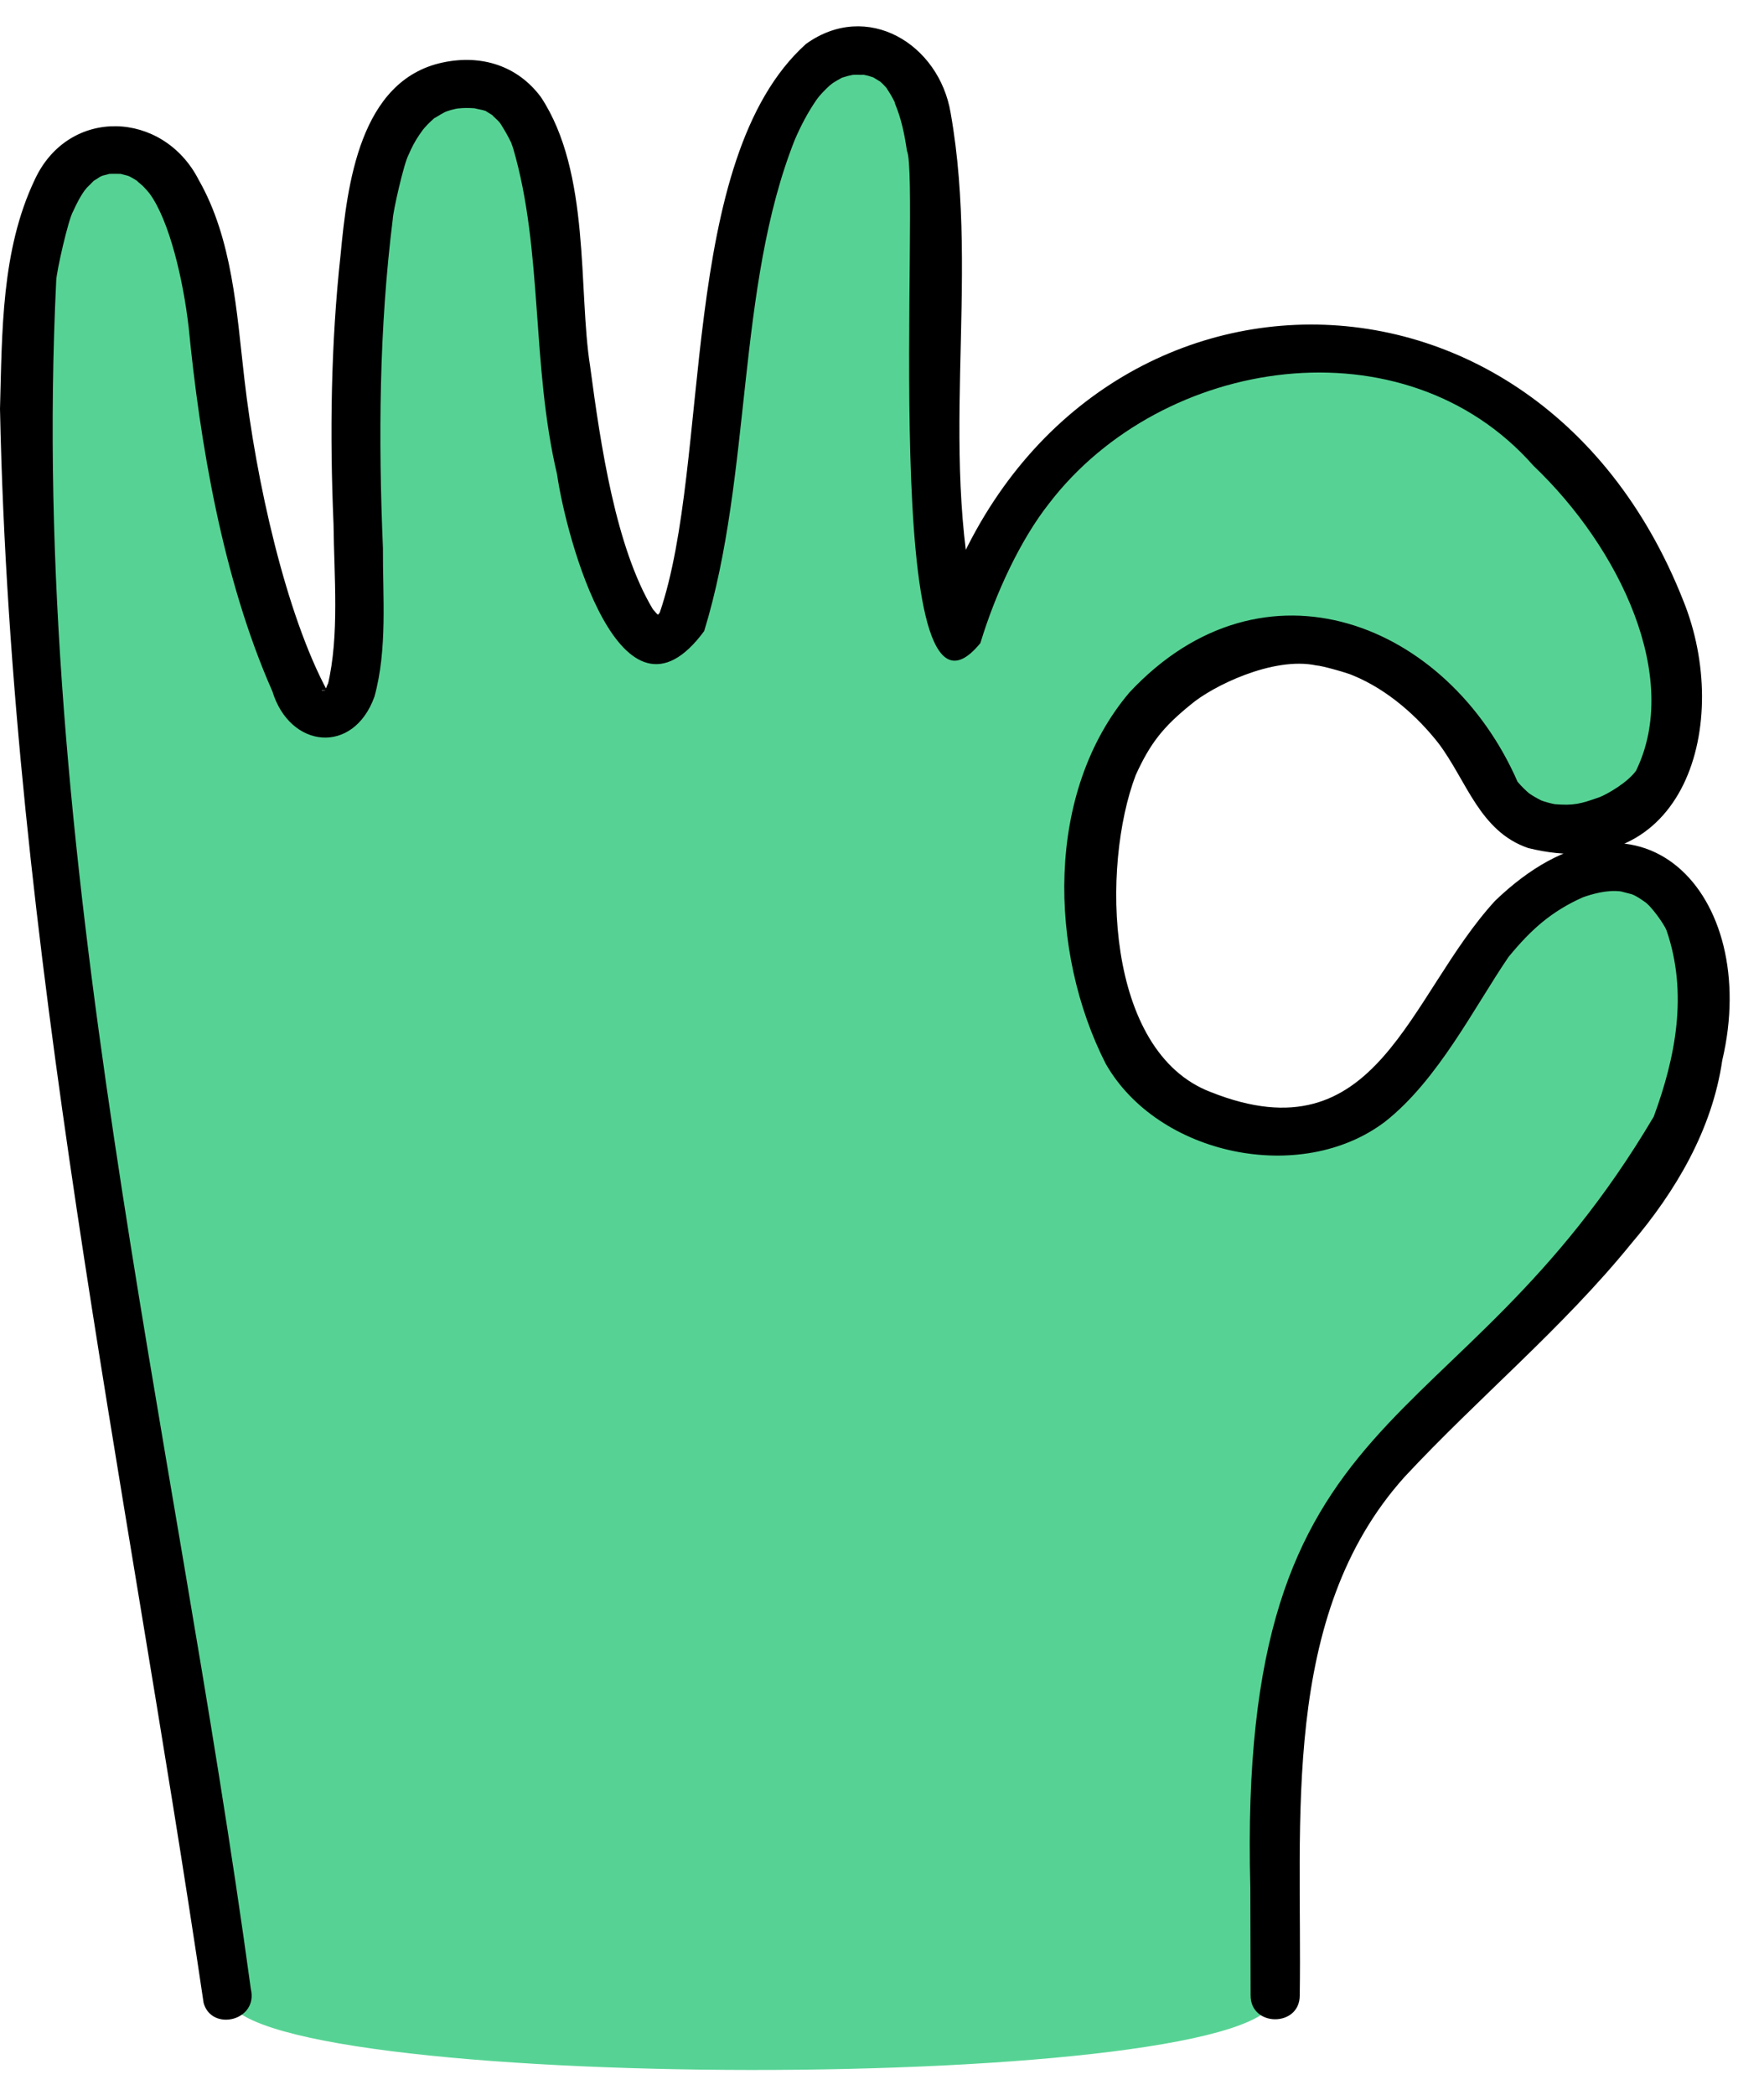
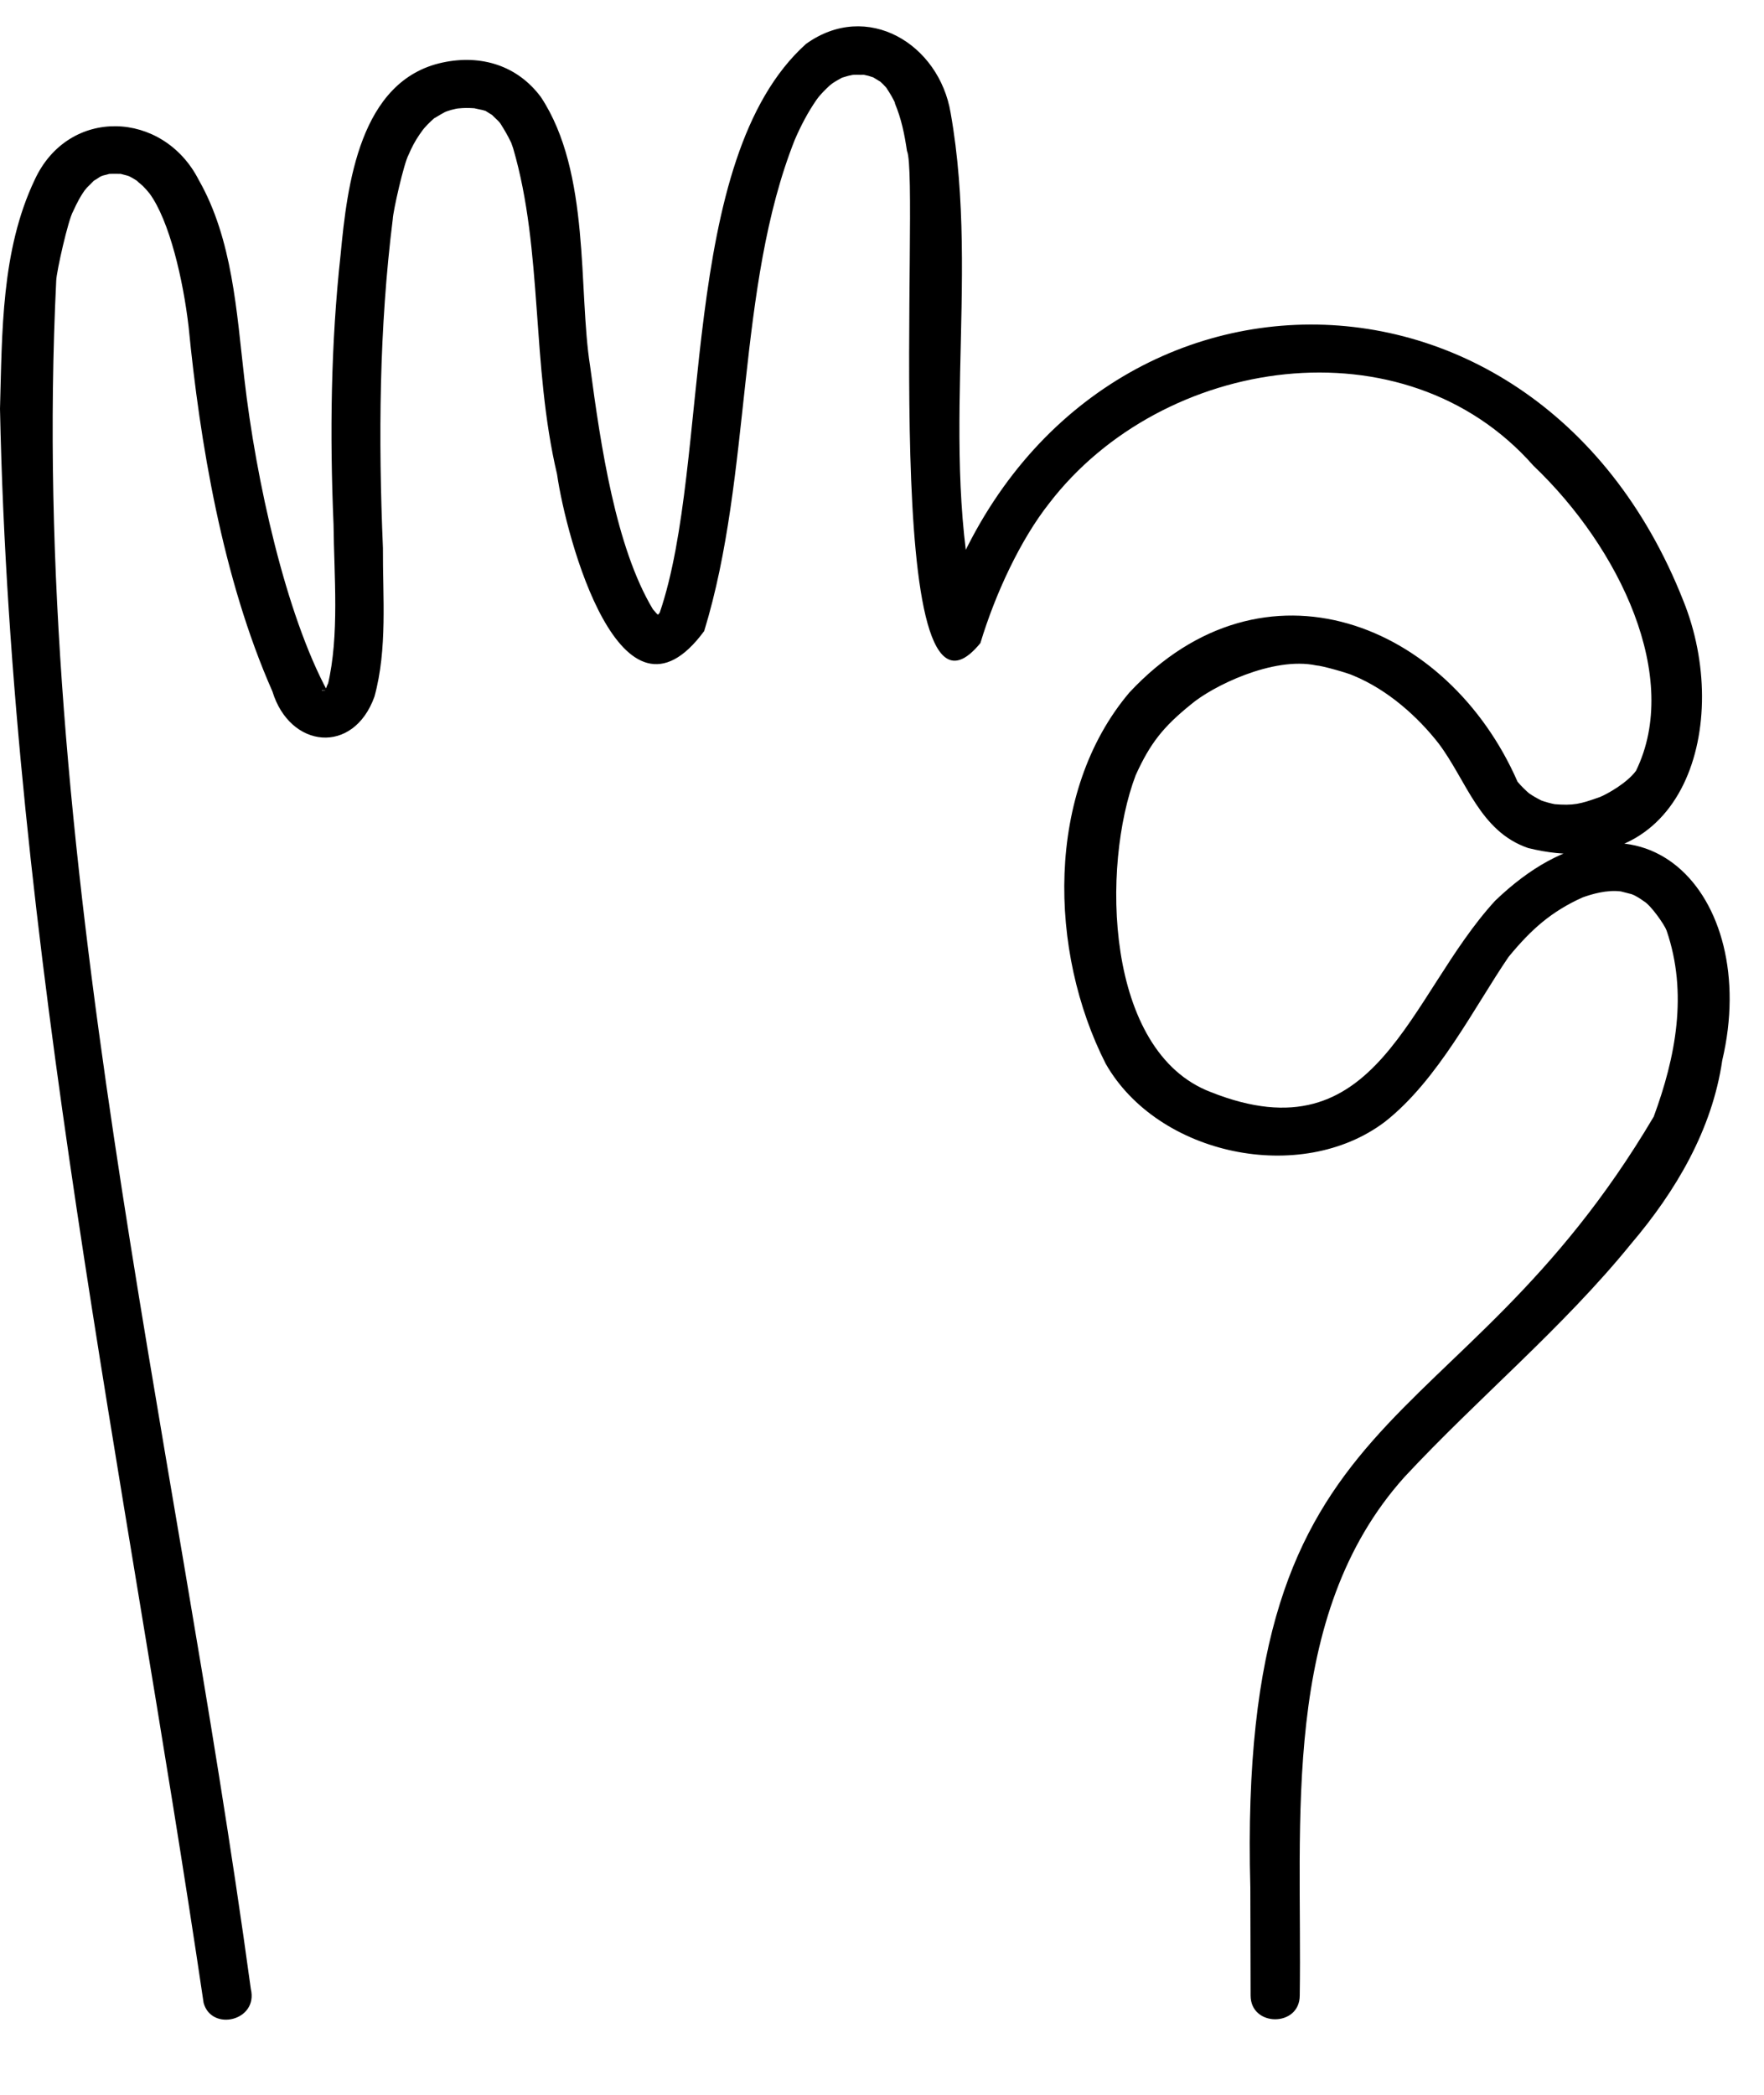
<svg xmlns="http://www.w3.org/2000/svg" fill="#000000" height="767.6" preserveAspectRatio="xMidYMid meet" version="1" viewBox="163.2 96.1 646.3 767.6" width="646.3" zoomAndPan="magnify">
  <g id="flat">
    <g>
      <g id="change1_1">
-         <path d="M705.3,447.4c-26.4,48.4-58,83.4-113.3,51.1c-45.8-32.5-30.5-140.1,4.4-153.1c54.5-39,99.1,7.4,111.2,34 c17,37.4,58.9,15.5,64.6,1.1c17.9-45.7-10.7-92.1-46.3-125.8c-70.7-68.8-192.4-15.1-211.7,74.9c-22.3-46.5,16.2-215.1-36.5-214.8 c-64.3-6.6-40.5,262.5-83.5,207.8C359.9,277.9,382.4,131,338,127c-68.5-3.3-34.3,176.2-45.1,218.6c-21,52.1-46.8-82.6-48.9-108.6 c-3.3-26.2-7-90-41.6-86c-24.3,2.8-27.9,46.1-29.3,66.1c-3.8,207.1,48.6,432,73.3,610c0,36.3,383.9,36.6,384,0.3 C618.7,618.4,680.8,652.6,777,511.1C809.5,441.4,763.3,369.3,705.3,447.4z" fill="#56d394" />
-       </g>
+         </g>
      <g id="change2_1">
        <path d="M255.1,824.8c-28.3-207.5-81.6-415.5-71.3-625.9c0.1-3.3,4.4-22.4,6.2-25.4c1.3-2.9,2.8-5.8,4.7-8.3 c-1.3,1.8,0,0,0.3-0.3c0.8-0.8,1.6-1.6,2.4-2.4c1.4-1.5-1.5,0.8,0.2-0.2c0.7-0.4,1.5-0.9,2.2-1.4c0.5-0.3,2.3-0.8,0.2-0.2 c0.6-0.3,5.2-1.2,2.2-0.8c1.7-0.2,3.5-0.1,5.2-0.1c2,0-1.9-0.6,0,0c0.7,0.2,1.5,0.4,2.3,0.6c0.6,0.1,2.3,1,0-0.1 c1.6,0.7,3.1,1.6,4.5,2.6c-2.2-1.5,0.8,0.8,1.3,1.3c0.9,0.9,1.7,1.8,2.5,2.8c7.3,10,12.3,31.6,14.3,48.8 c4.1,42,12.4,92.2,30.7,133.6c6.4,21,29.7,23.4,37.4,1.9c4.8-17.5,3-36.5,3.1-54.4c-1.7-40.2-1.4-80.5,3.6-120.5 c0.1-2.9,4.1-20.6,5.8-23.6c1.1-2.6,2.4-5.1,4-7.4c0.2-0.3,2.1-2.9,0.8-1.2c1.3-1.7,2.9-3.3,4.5-4.7c1.7-1.5-1.5,0.8,0.5-0.3 c1.3-0.8,2.5-1.5,3.8-2.2c-0.8,0.4-0.9,0.4-0.8,0.4c1.6-0.8,4-1.4,6-1.7c-2.1,0.3,0.6,0,0.9,0c1.8-0.1,3.6,0,5.3,0.1 c-3.1-0.3,2.8,0.6,3.4,1c-2-0.5-0.8-0.4-0.1,0c1,0.6,1.9,1.2,2.9,1.8c-2.5-1.9,2.2,2.1,2.3,2.6c1.4,1.5-1-1.7,0.1,0.1 c1.4,2.2,2.7,4.4,3.8,6.7c1,2-0.6-1.8,0.2,0.4c0.2,0.7,0.5,1.3,0.7,2c11,37.6,6.6,79.2,16.1,119.5c3.3,23.1,23.5,98.7,53.9,57.4 c17.6-57.4,11.7-125.9,33.2-180c2.2-5.1,4.8-10.1,8-14.7c0.3-0.4,1.3-1.7,0.1-0.2c1.4-1.8,3-3.4,4.6-4.9c0.3-0.3,2.1-1.6,0.2-0.2 c1.5-1.2,3.2-2.1,4.8-2.9c-1.9,1-0.8,0.3-0.2,0.1c1.3-0.4,2.6-0.8,3.9-1c-1.2,0.3-1.3,0.3-1.1,0.2c1.5-0.4,3.4-0.1,5-0.2 c2,0-1.9-0.6,0,0c1.1,0.2,2.2,0.5,3.3,0.9c1.7,0.4-1.5-0.9-0.1-0.1c0.9,0.6,1.9,1.1,2.8,1.7c1.6,0.9-1.4-1.4-0.1-0.1 c0.8,0.7,1.6,1.5,2.3,2.3c1.4,1.3-1-1.7,0,0c1.3,2,2.6,4,3.5,6.3c-0.3-0.7-0.4-0.8-0.4-0.7c2.5,5.9,3.6,11.6,4.5,17.6 c5,10.9-10.7,226.4,26.9,180.3c5.5-18.2,14.7-37.9,25.2-51.2c41.5-54.1,130.2-67.4,177.4-13.8c31.7,30.2,54.3,77.6,37.6,111.8 c-3.3,4.5-10.7,8.6-13.2,9.6c-7.3,2.6-9.6,3.2-17,2.6c0.7,0.1,0.9,0.1,0.8,0.1c-1.7-0.3-3.9-0.9-5.5-1.5c-1.3-0.5,1.9,1-0.1-0.1 c-1.4-0.7-2.8-1.5-4.1-2.4c-0.5-0.4-0.4-0.3,0.3,0.3c-1.6-1.4-3.2-2.9-4.6-4.6c-25.4-58.1-92.9-85.5-142.2-32.7 c-30.9,36.5-29.6,94.9-8.7,136c19.1,33.6,71.5,44.6,102.3,21.3c19.5-15.3,32.8-42.1,45.3-60.4c8.3-10.1,15.6-16.6,27.1-21.8 c3.3-1.2,9-2.9,14.1-2.2c-1.7-0.2-0.4-0.1,0,0c1.3,0.3,2.6,0.7,3.9,1c0.3,0.1,1.5,0.7,0.1,0c1.6,0.7,3,1.6,4.4,2.6 c2.6,1.5,7.6,8.7,8.3,10.7c7.9,23,3.3,46.5-4.7,68.2C696.5,628,616.4,604.8,621.3,787.7c0,13.2,0.1,26.3,0.1,39.5 c0,11.6,18,11.6,18,0c1-63.8-7.4-139,38.4-190c27-29,57.9-54.5,83-85.4c16.4-19.3,29.7-41.8,33.4-67.2 c14.4-60.9-30.6-109-83.2-58.5c-32.1,35-42.9,94.5-104.2,70.1c-38.9-14.8-40.1-83-27.5-116.1c5.3-11.7,10.1-17.7,20.1-25.8 c7.8-6.7,30.2-17.8,46.1-14.4c1.7,0,11.7,2.8,13.5,3.7c12.9,5.3,23.9,15.4,31.3,24.9c10.3,13.7,15,32.2,32.8,38.3 c57.8,14.3,74.9-46.1,56.8-90.7c-55.4-140.4-231.6-132.6-274.5,11.2c5.8,0,11.6,0,17.4,0c-16.9-62.1-0.2-127.3-11.3-189.8 c-4.2-25.3-30.6-41.4-53-25.3c-47.1,42.4-34.6,153-53.6,208.4c-0.4,0.5-0.9,1-1.4,1.5c0.3-0.2,0.5-0.4,0.8-0.7 c-0.9,0.5-0.7,0.4,0.6-0.1c-0.3,0.1-0.7,0.2-1.1,0.3c1.5-0.2,1.8-0.2,0.8-0.1c-1.9,0,2.1,0.6,0.2,0c-1.9-0.6,1.8,1,0,0.1 c-0.3-0.2-0.7-0.4-1-0.6c1.8,0.9,0.4,0.4-0.1-0.2c-0.4-0.5-0.9-1-1.3-1.5c-13.6-22.7-19.1-59.8-23-89.1 c-4.4-27.7,0.3-70.8-18-98.5c-8.6-11.6-21.9-15.7-36-12.7c-30.5,6.5-35,45-37.4,70.3c-3.6,32.8-4,65.9-2.6,98.9 c0.2,19,2.2,40.7-2.1,58.8c0.6-1.7-0.5,0.7-0.5,0.9c-0.9,1.9,1-0.7-0.4,0.6c-0.4,0.3-0.7,0.7-1,1c0.2-0.2,0.5-0.4,0.7-0.6 c-0.9,0.5-0.8,0.5,0.4,0c0,0.7-3.2-0.1-0.1,0.2c-0.9-0.1,0.4-0.1,0.8,0.3c-15.3-28.4-26.2-77.1-30.5-114.8 c-2.8-24.2-4.3-50.9-16.7-72.6c-13-25.5-47.7-26.9-60.1,0c-12.3,25.9-11.9,55.8-12.7,83.9c4.1,196.7,45.9,390,74.6,584 C240.7,840.5,257.9,836.5,255.1,824.8L255.1,824.8z" fill="#000000" />
      </g>
    </g>
  </g>
</svg>